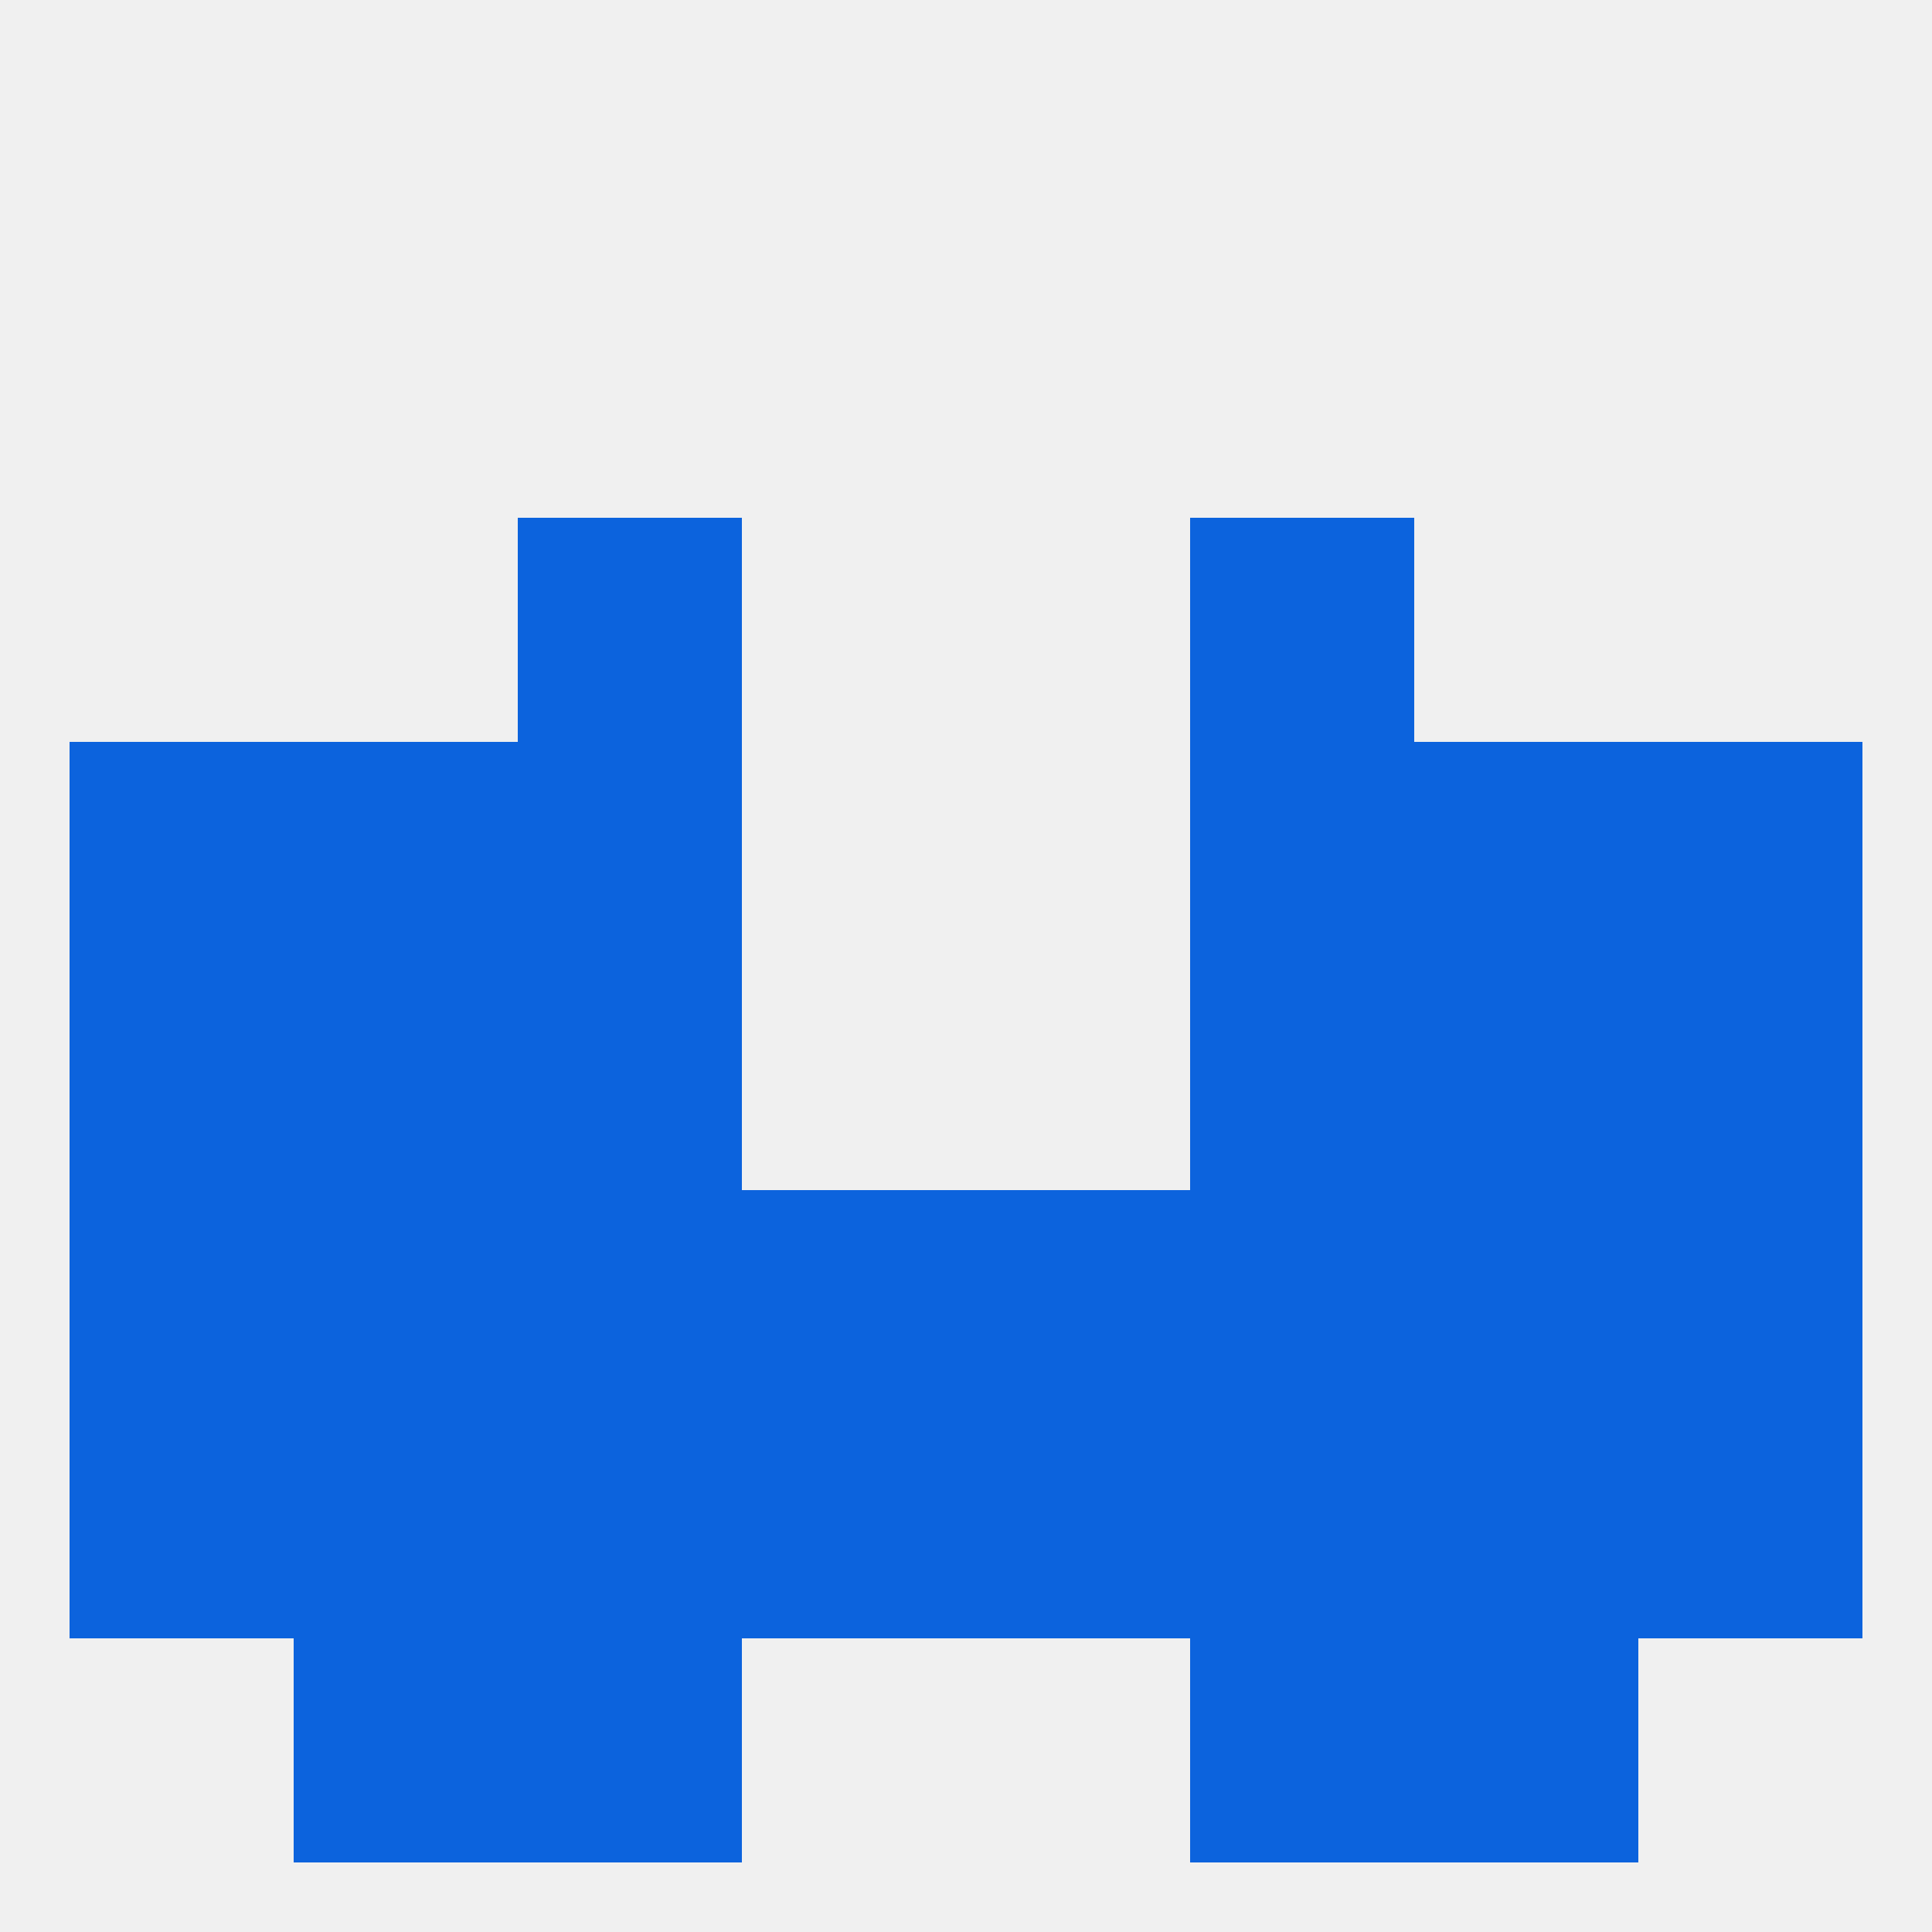
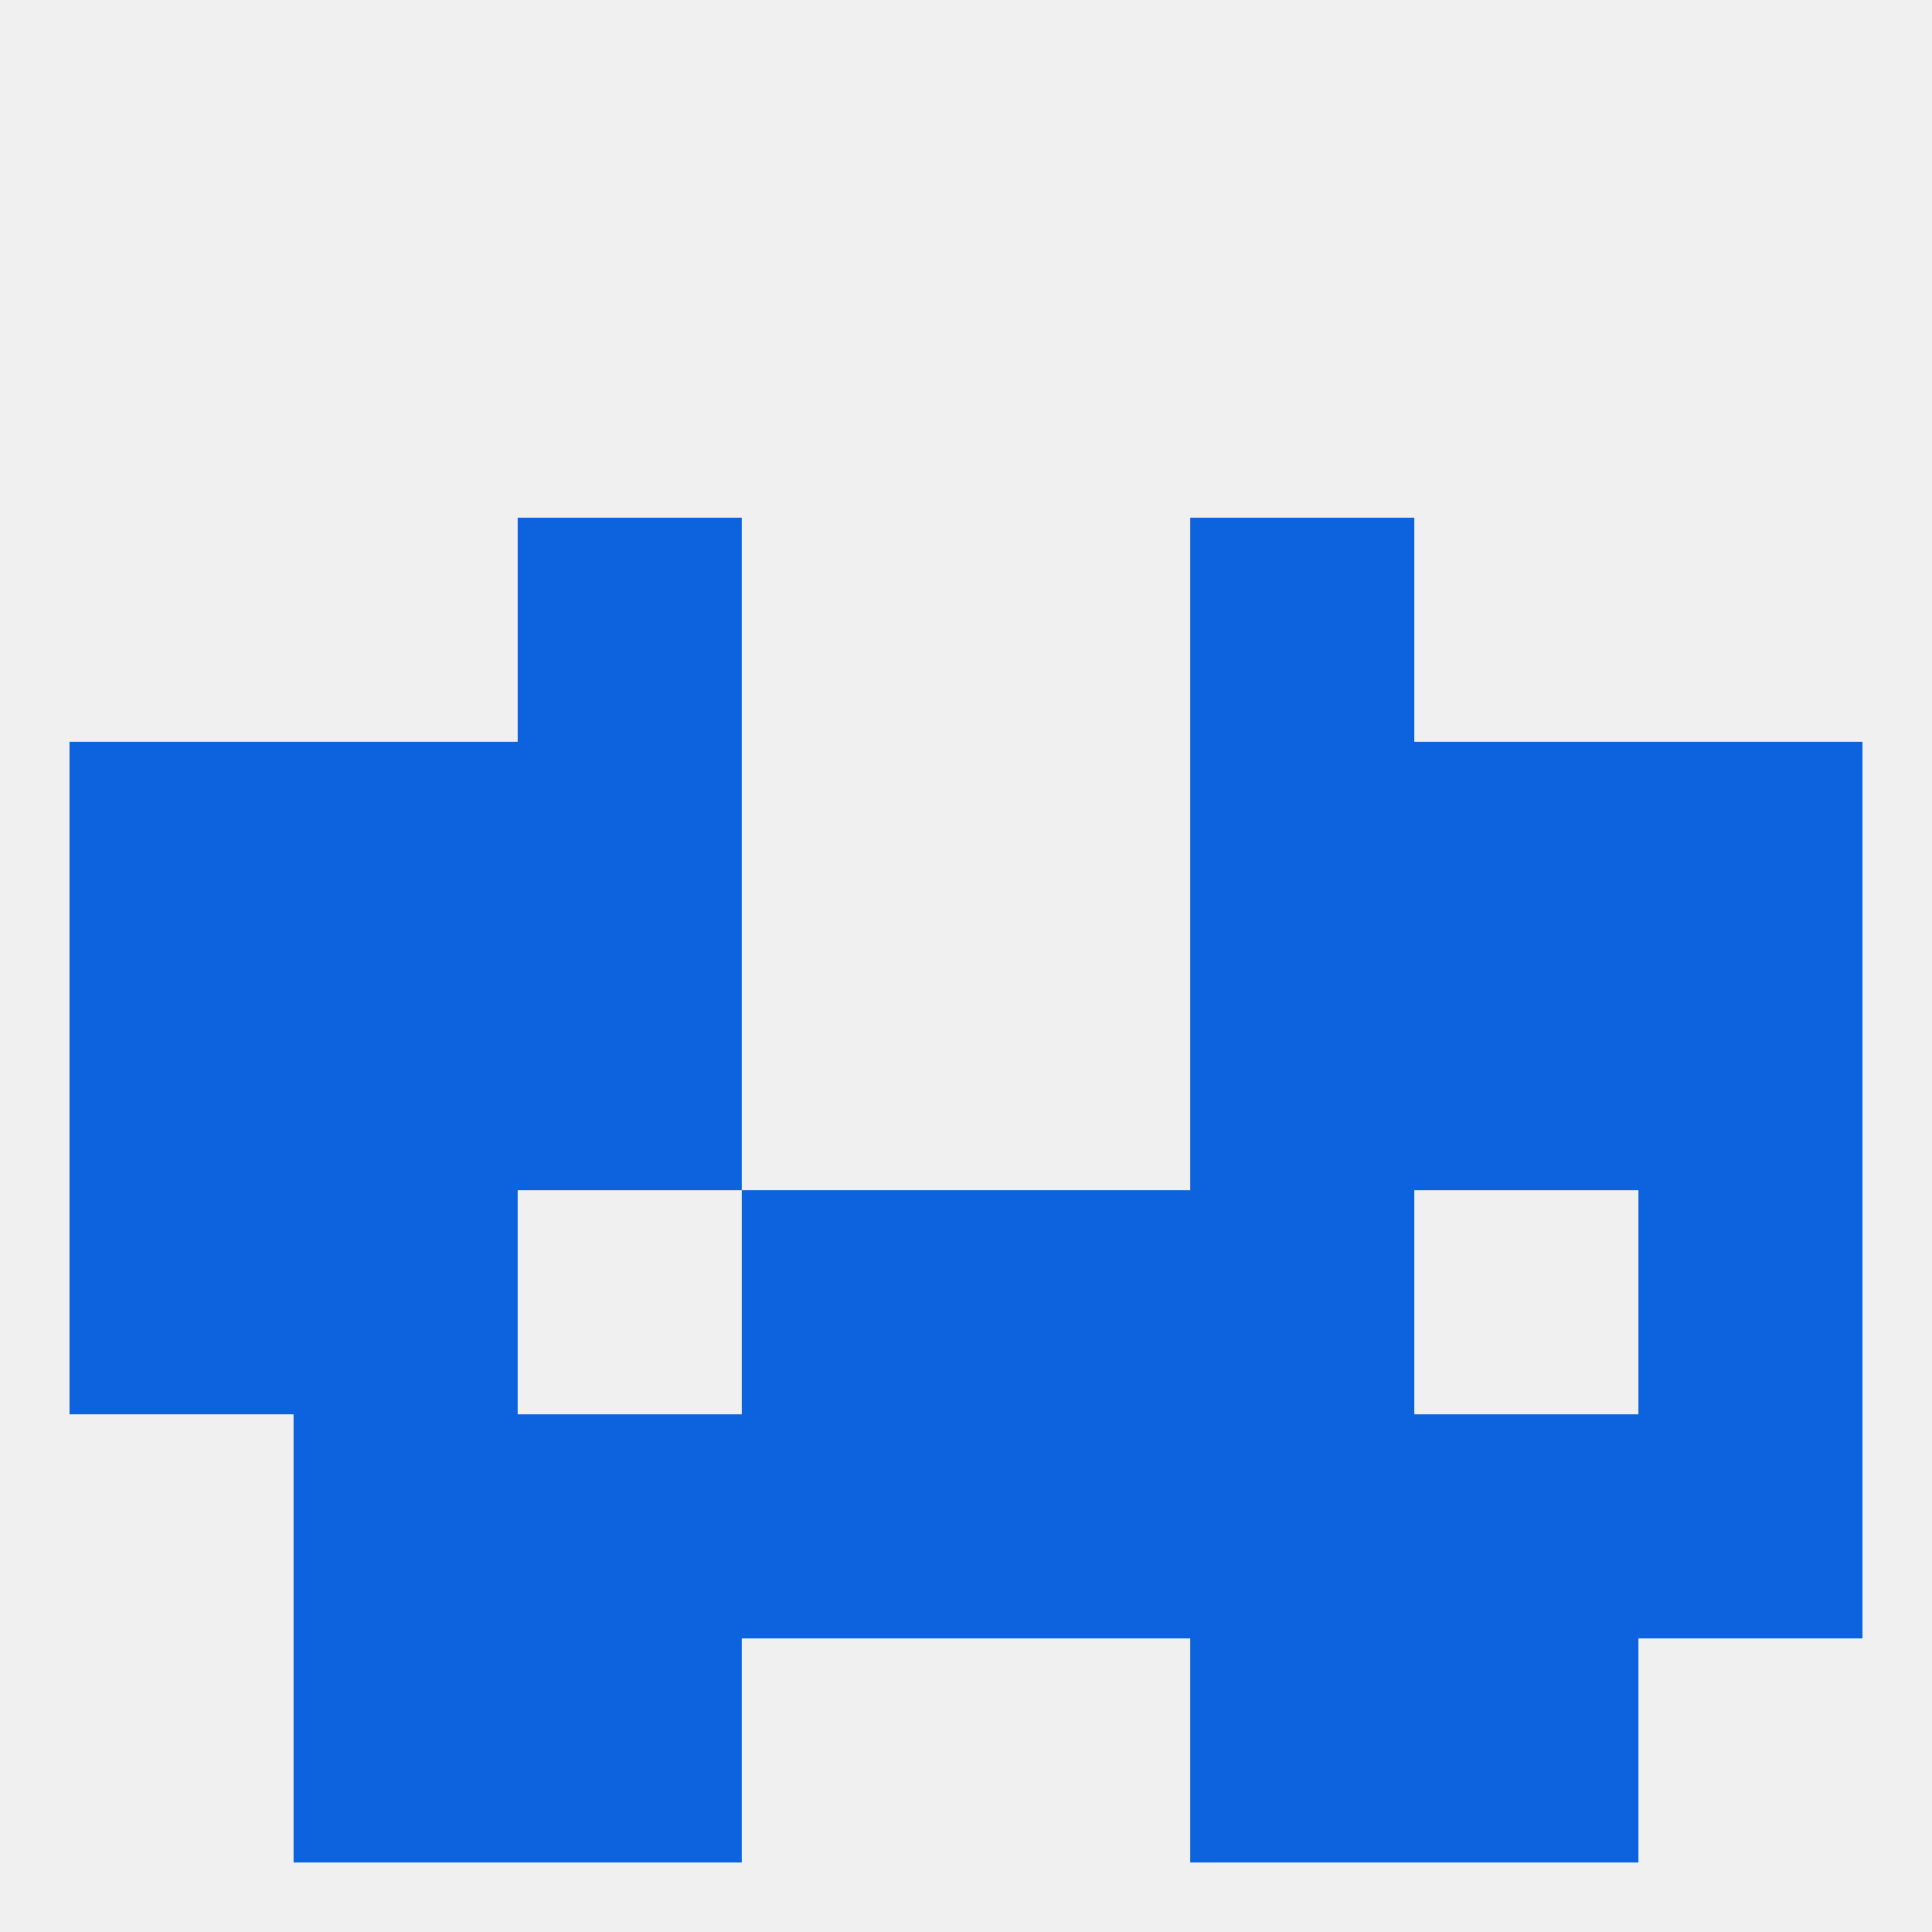
<svg xmlns="http://www.w3.org/2000/svg" version="1.1" baseprofile="full" width="250" height="250" viewBox="0 0 250 250">
  <rect width="100%" height="100%" fill="rgba(240,240,240,255)" />
  <rect x="38" y="96" width="29" height="29" fill="rgba(12,99,221,255)" />
  <rect x="183" y="96" width="29" height="29" fill="rgba(12,99,221,255)" />
  <rect x="9" y="96" width="29" height="29" fill="rgba(12,99,221,255)" />
  <rect x="212" y="96" width="29" height="29" fill="rgba(12,99,221,255)" />
  <rect x="67" y="96" width="29" height="29" fill="rgba(12,99,221,255)" />
  <rect x="154" y="96" width="29" height="29" fill="rgba(12,99,221,255)" />
  <rect x="9" y="125" width="29" height="29" fill="rgba(12,99,221,255)" />
  <rect x="212" y="125" width="29" height="29" fill="rgba(12,99,221,255)" />
  <rect x="67" y="125" width="29" height="29" fill="rgba(12,99,221,255)" />
  <rect x="154" y="125" width="29" height="29" fill="rgba(12,99,221,255)" />
  <rect x="38" y="125" width="29" height="29" fill="rgba(12,99,221,255)" />
  <rect x="183" y="125" width="29" height="29" fill="rgba(12,99,221,255)" />
-   <rect x="183" y="154" width="29" height="29" fill="rgba(12,99,221,255)" />
-   <rect x="67" y="154" width="29" height="29" fill="rgba(12,99,221,255)" />
  <rect x="154" y="154" width="29" height="29" fill="rgba(12,99,221,255)" />
  <rect x="9" y="154" width="29" height="29" fill="rgba(12,99,221,255)" />
  <rect x="212" y="154" width="29" height="29" fill="rgba(12,99,221,255)" />
  <rect x="96" y="154" width="29" height="29" fill="rgba(12,99,221,255)" />
  <rect x="125" y="154" width="29" height="29" fill="rgba(12,99,221,255)" />
  <rect x="38" y="154" width="29" height="29" fill="rgba(12,99,221,255)" />
  <rect x="38" y="183" width="29" height="29" fill="rgba(12,99,221,255)" />
-   <rect x="9" y="183" width="29" height="29" fill="rgba(12,99,221,255)" />
  <rect x="67" y="183" width="29" height="29" fill="rgba(12,99,221,255)" />
  <rect x="154" y="183" width="29" height="29" fill="rgba(12,99,221,255)" />
  <rect x="96" y="183" width="29" height="29" fill="rgba(12,99,221,255)" />
  <rect x="183" y="183" width="29" height="29" fill="rgba(12,99,221,255)" />
  <rect x="212" y="183" width="29" height="29" fill="rgba(12,99,221,255)" />
  <rect x="125" y="183" width="29" height="29" fill="rgba(12,99,221,255)" />
  <rect x="154" y="212" width="29" height="29" fill="rgba(12,99,221,255)" />
  <rect x="38" y="212" width="29" height="29" fill="rgba(12,99,221,255)" />
  <rect x="183" y="212" width="29" height="29" fill="rgba(12,99,221,255)" />
  <rect x="67" y="212" width="29" height="29" fill="rgba(12,99,221,255)" />
  <rect x="154" y="67" width="29" height="29" fill="rgba(12,99,221,255)" />
  <rect x="67" y="67" width="29" height="29" fill="rgba(12,99,221,255)" />
</svg>